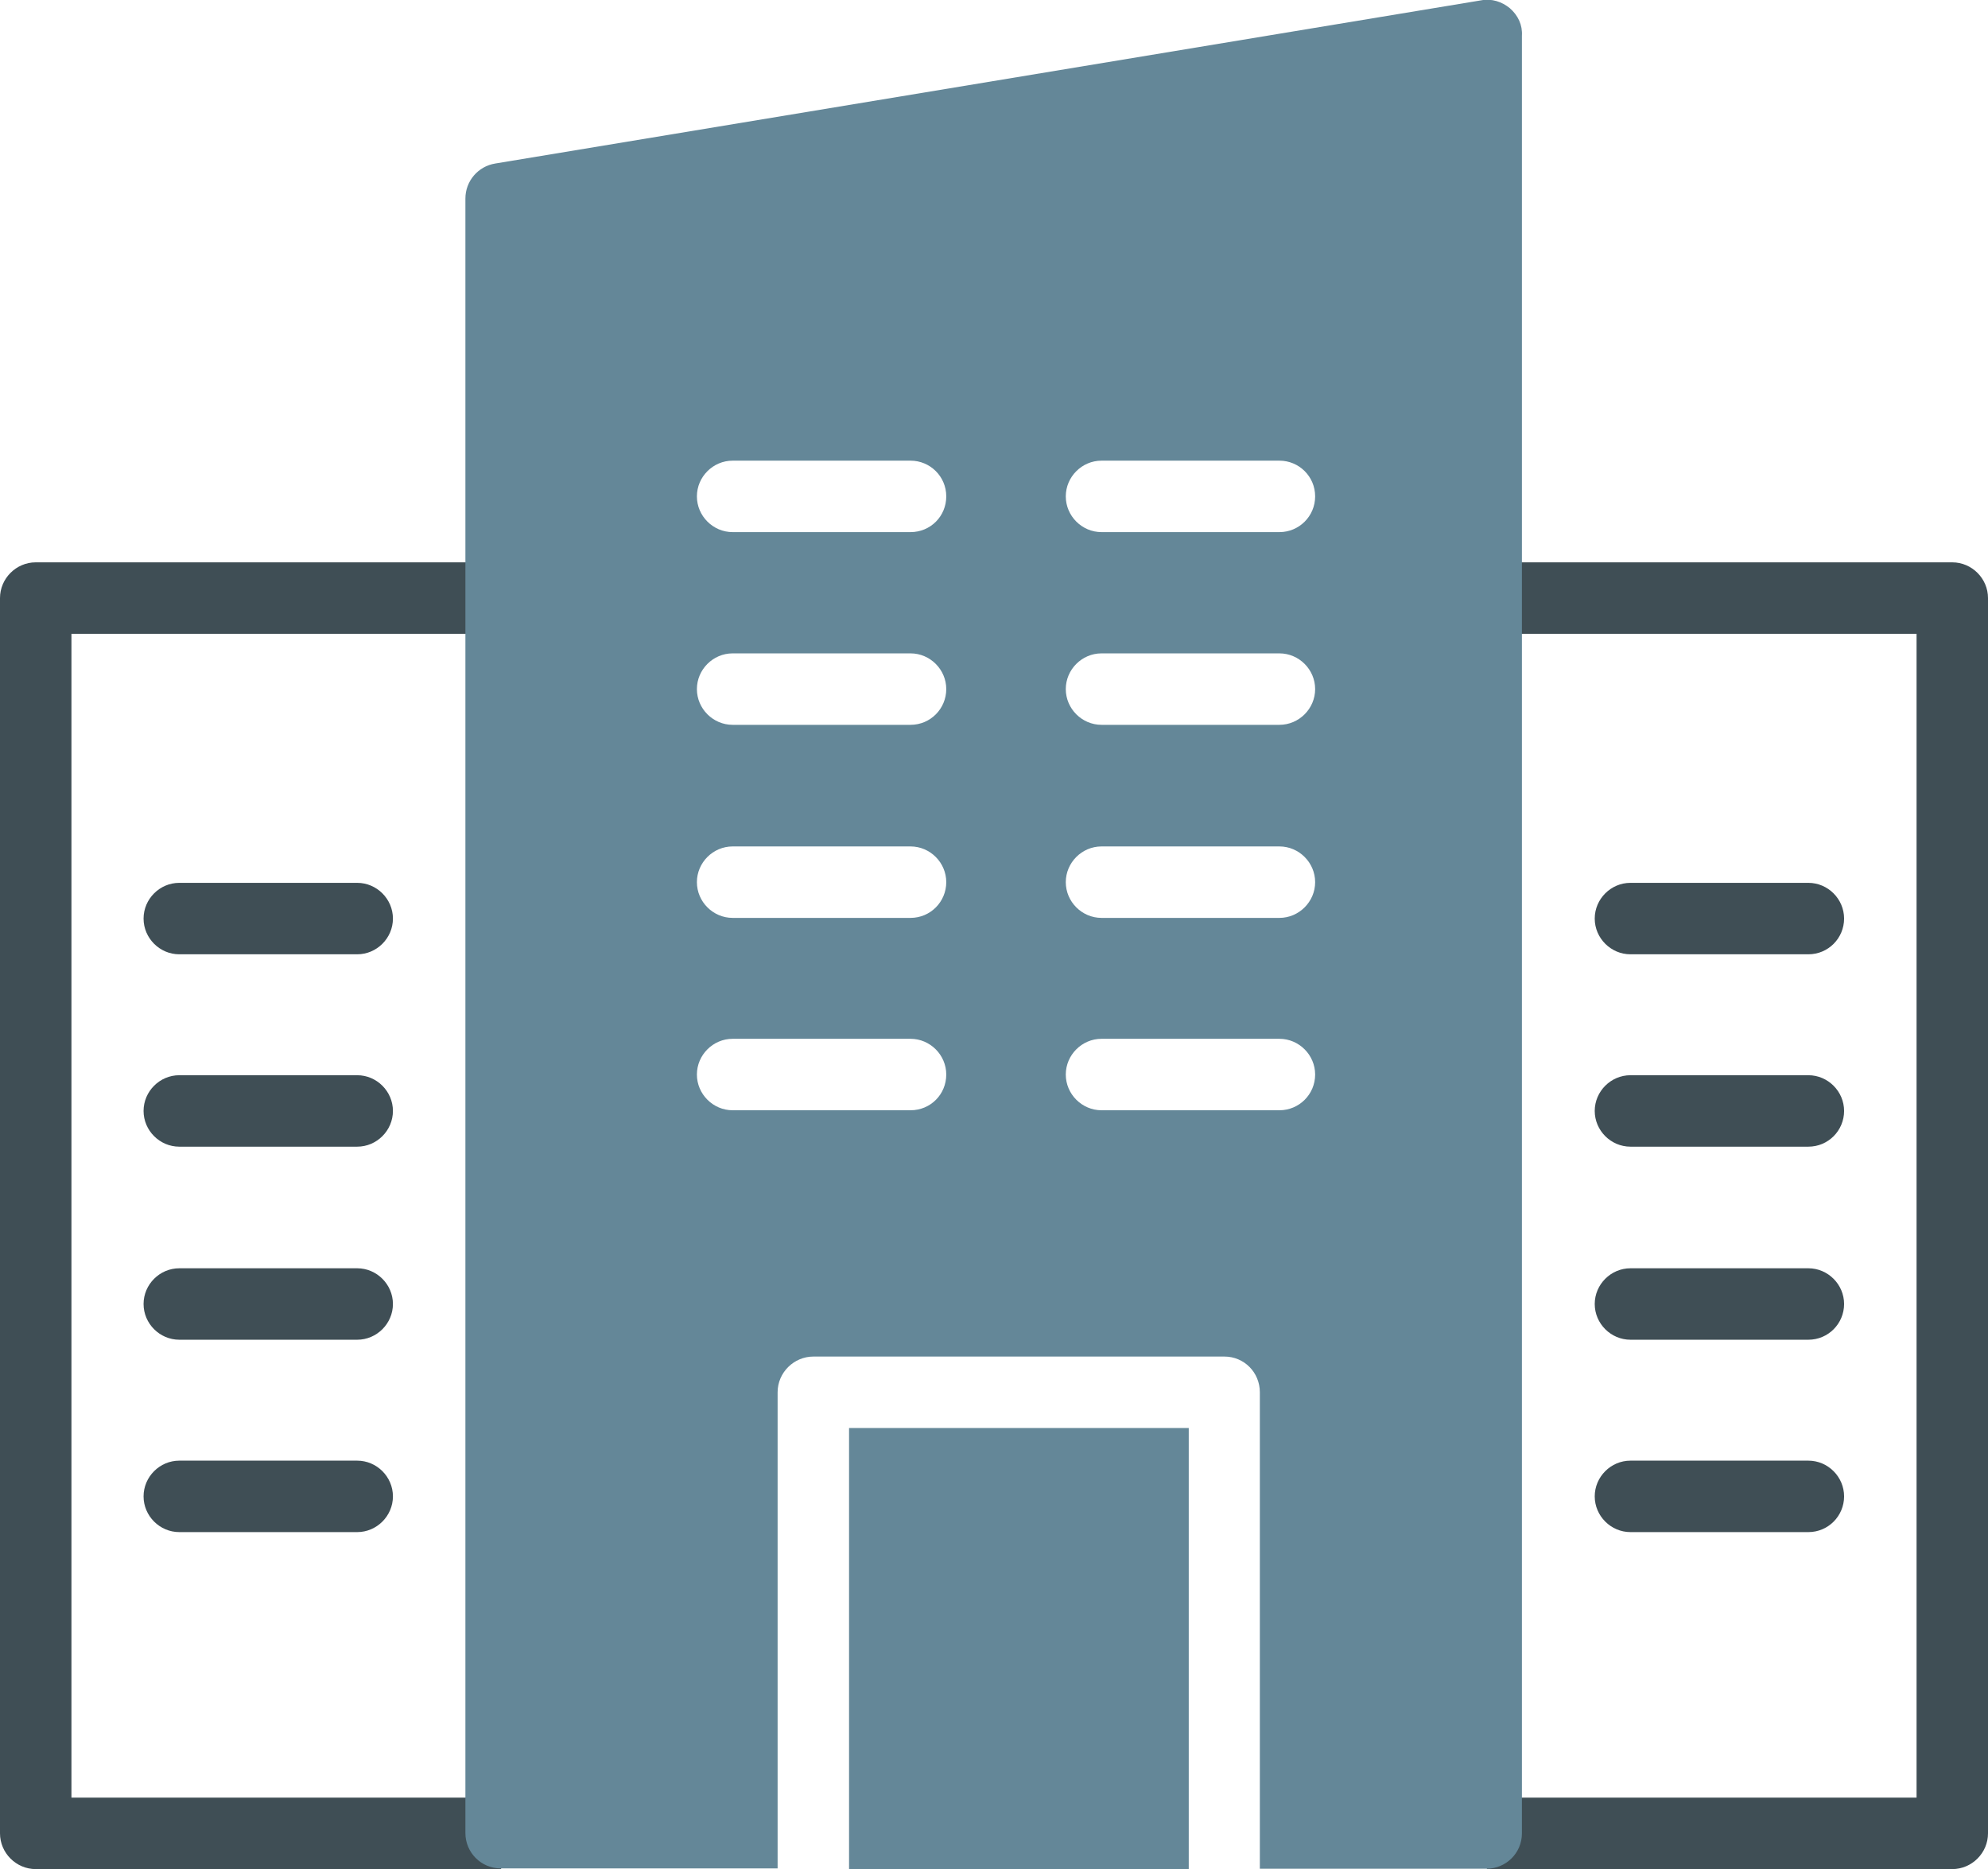
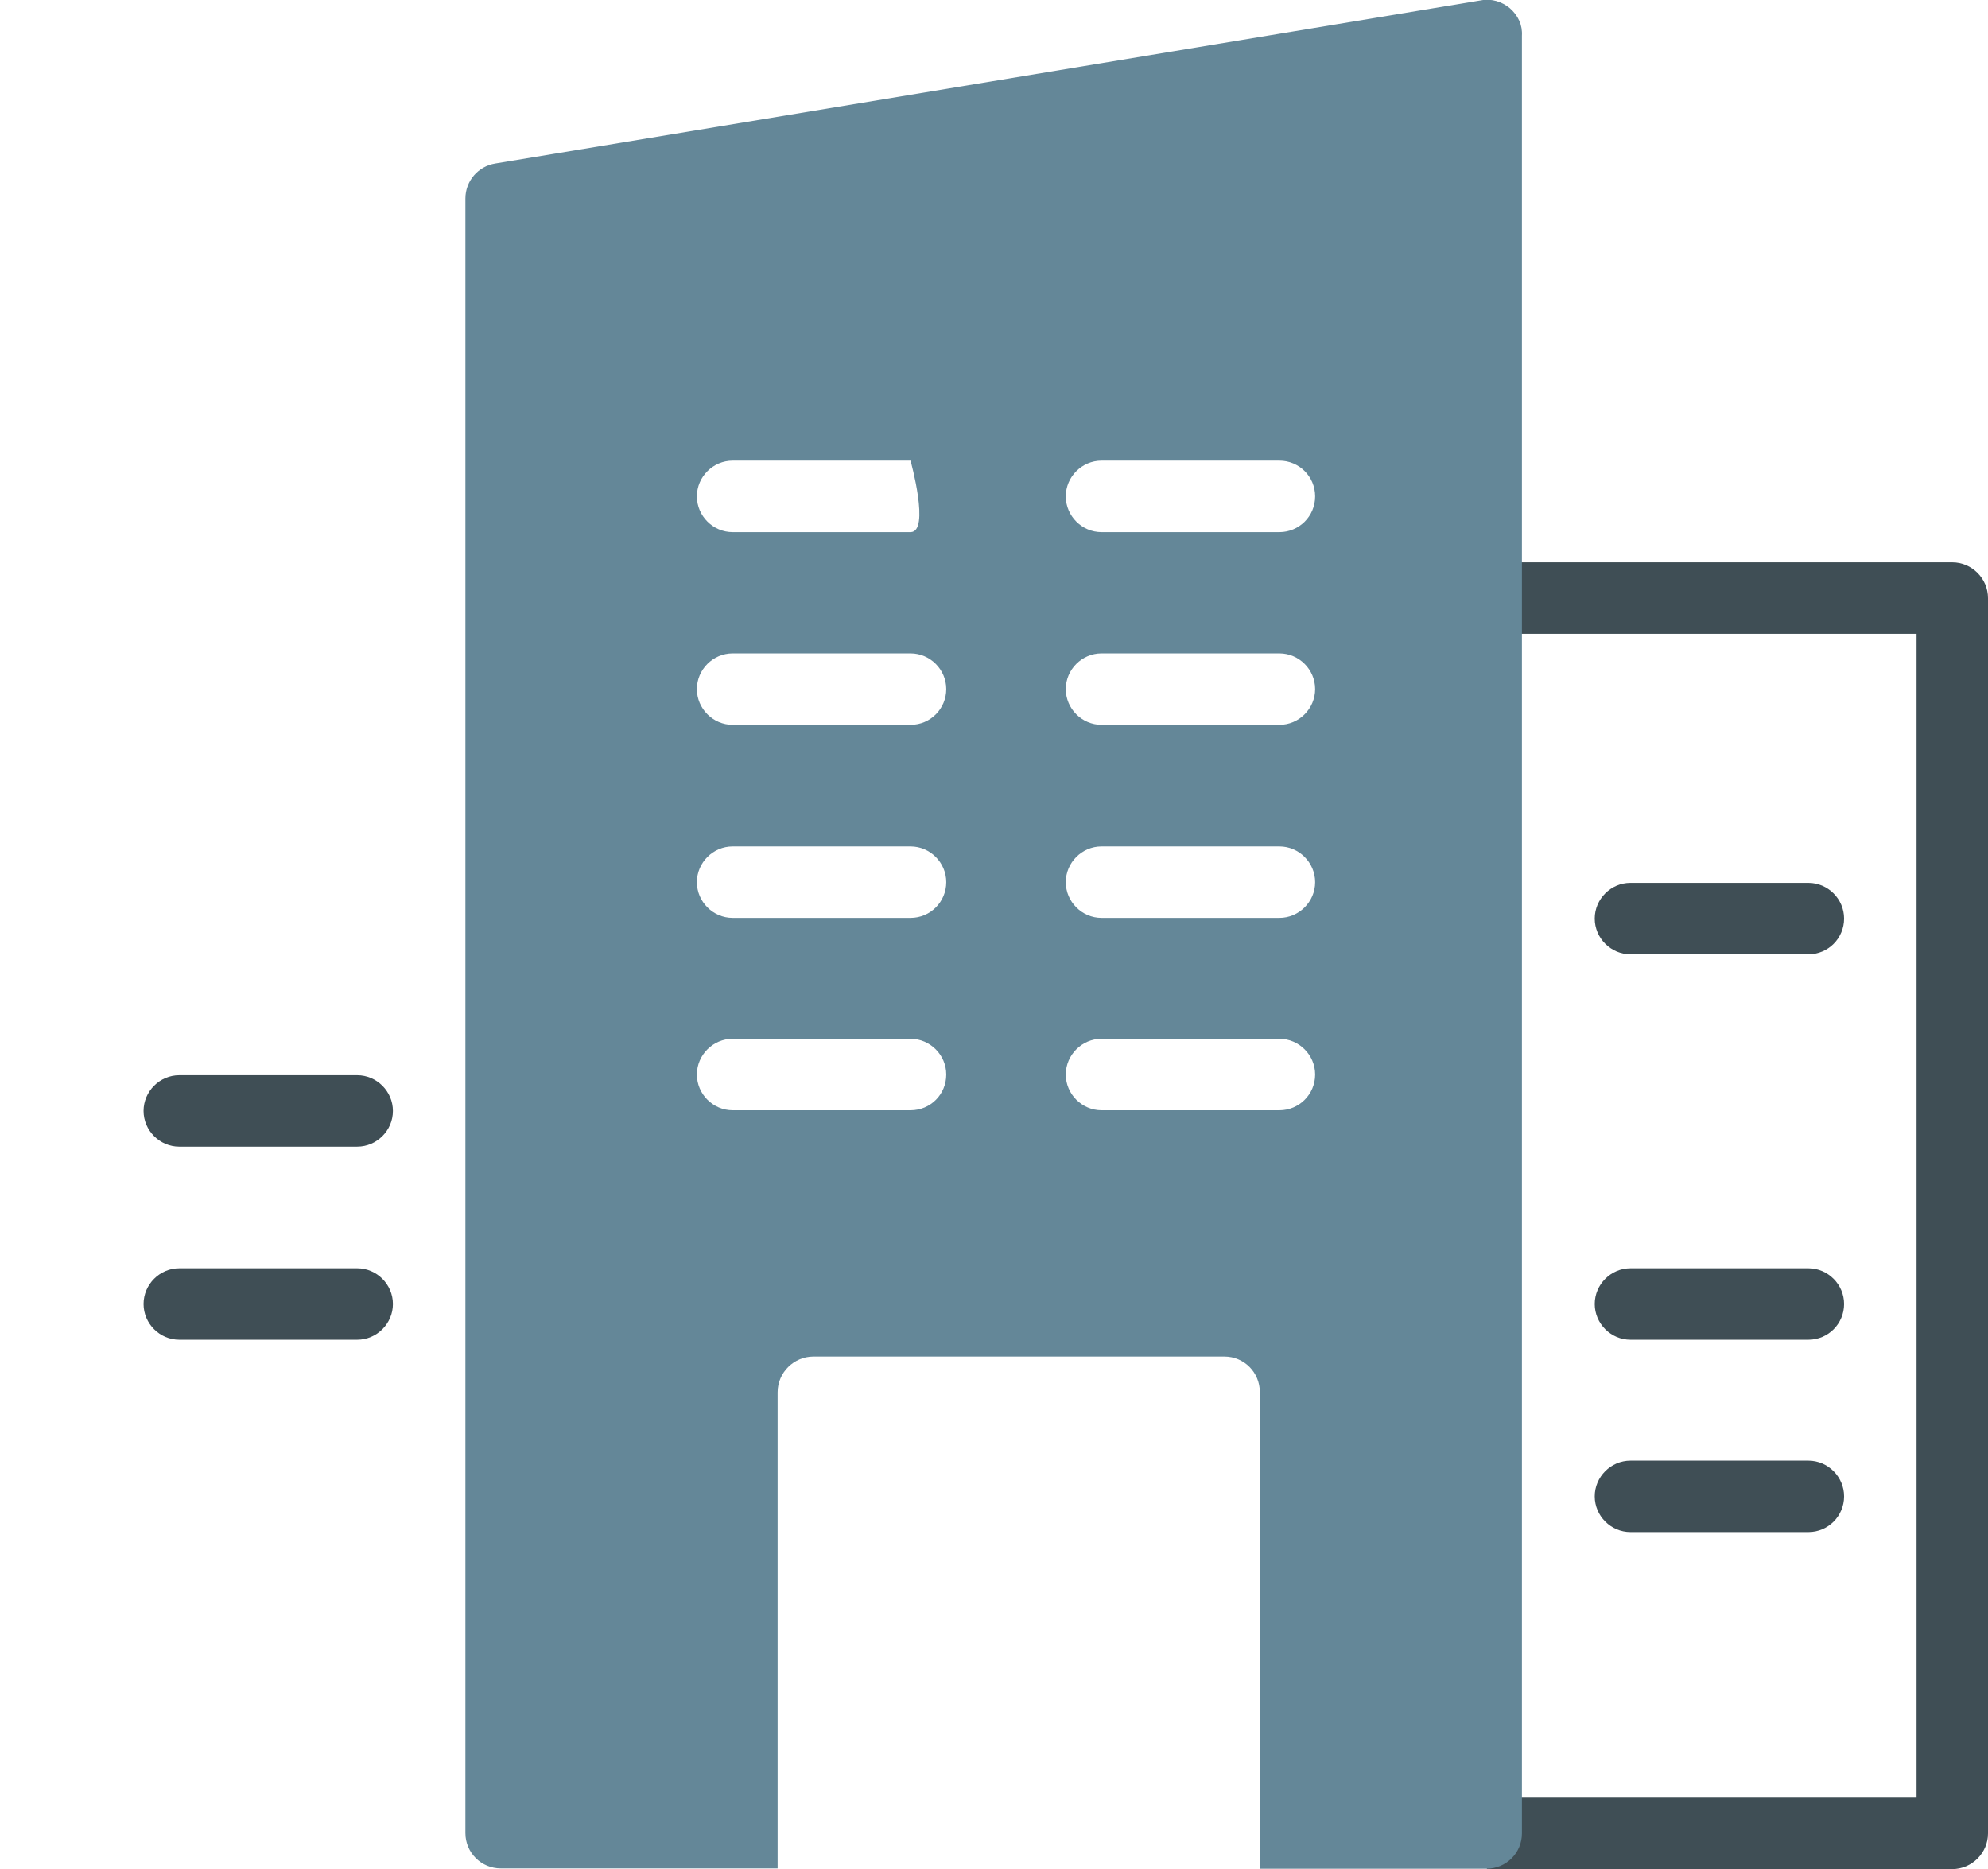
<svg xmlns="http://www.w3.org/2000/svg" id="Ebene_1" x="0px" y="0px" viewBox="0 0 57.88 54.41" style="enable-background:new 0 0 57.88 54.41;" xml:space="preserve">
  <style type="text/css"> .st0{fill:#3F4E55;} .st1{fill:#648798;} </style>
  <g>
    <g>
      <path class="st0" d="M56.84,54.41H43.29v-2.08H55.8V18.45H43.29v-2.08h13.55c0.57,0,1.04,0.47,1.04,1.04v35.96 C57.88,53.94,57.41,54.41,56.84,54.41z" />
    </g>
    <g>
      <path class="st0" d="M52.65,27.78h-5.18c-0.57,0-1.04-0.47-1.04-1.04s0.47-1.04,1.04-1.04h5.18c0.57,0,1.04,0.47,1.04,1.04 S53.23,27.78,52.65,27.78z" />
    </g>
    <g>
-       <path class="st0" d="M52.65,33.38h-5.18c-0.57,0-1.04-0.47-1.04-1.04s0.47-1.04,1.04-1.04h5.18c0.57,0,1.04,0.47,1.04,1.04 S53.23,33.38,52.65,33.38z" />
-     </g>
+       </g>
    <g>
      <path class="st0" d="M52.65,39h-5.18c-0.57,0-1.04-0.47-1.04-1.04c0-0.57,0.47-1.04,1.04-1.04h5.18c0.57,0,1.04,0.47,1.04,1.04 C53.69,38.53,53.23,39,52.65,39z" />
    </g>
    <g>
      <path class="st0" d="M52.65,44.6h-5.18c-0.57,0-1.04-0.47-1.04-1.04s0.47-1.04,1.04-1.04h5.18c0.57,0,1.04,0.47,1.04,1.04 S53.23,44.6,52.65,44.6z" />
    </g>
    <g>
-       <path class="st0" d="M14.59,54.41H1.04C0.47,54.41,0,53.94,0,53.37V17.41c0-0.57,0.47-1.04,1.04-1.04h13.55v2.08H2.08v33.88h12.51 V54.41z" />
-     </g>
+       </g>
    <g>
-       <path class="st0" d="M10.4,27.78H5.22c-0.57,0-1.04-0.47-1.04-1.04s0.47-1.04,1.04-1.04h5.18c0.57,0,1.04,0.47,1.04,1.04 S10.97,27.78,10.4,27.78z" />
-     </g>
+       </g>
    <g>
      <path class="st0" d="M10.4,33.38H5.22c-0.57,0-1.04-0.47-1.04-1.04s0.47-1.04,1.04-1.04h5.18c0.57,0,1.04,0.47,1.04,1.04 S10.97,33.38,10.4,33.38z" />
    </g>
    <g>
      <path class="st0" d="M10.4,39H5.22c-0.57,0-1.04-0.47-1.04-1.04c0-0.57,0.47-1.04,1.04-1.04h5.18c0.57,0,1.04,0.47,1.04,1.04 C11.44,38.53,10.97,39,10.4,39z" />
    </g>
    <g>
-       <path class="st0" d="M10.4,44.6H5.22c-0.57,0-1.04-0.47-1.04-1.04s0.47-1.04,1.04-1.04h5.18c0.57,0,1.04,0.47,1.04,1.04 S10.97,44.6,10.4,44.6z" />
-     </g>
+       </g>
    <g>
-       <path class="st1" d="M43.96,0.24c-0.23-0.19-0.53-0.29-0.84-0.23l-28.7,4.75c-0.5,0.08-0.87,0.51-0.87,1.02v47.58 c0,0.57,0.46,1.03,1.03,1.03h8.06V40.53c0-0.58,0.48-1.04,1.04-1.04h11.97c0.57,0,1.03,0.46,1.03,1.04V54.4h6.59 c0.58,0,1.04-0.46,1.04-1.03V1.04C44.33,0.73,44.2,0.45,43.96,0.24z M26.51,32.32h-5.18c-0.57,0-1.04-0.47-1.04-1.04 c0-0.57,0.47-1.04,1.04-1.04h5.18c0.57,0,1.04,0.47,1.04,1.04C27.55,31.86,27.09,32.32,26.51,32.32z M26.51,26.72h-5.18 c-0.57,0-1.04-0.47-1.04-1.04s0.47-1.04,1.04-1.04h5.18c0.57,0,1.04,0.47,1.04,1.04S27.09,26.72,26.51,26.72z M26.51,21.1h-5.18 c-0.57,0-1.04-0.47-1.04-1.04c0-0.57,0.47-1.04,1.04-1.04h5.18c0.57,0,1.04,0.47,1.04,1.04C27.55,20.63,27.09,21.1,26.51,21.1z M26.51,15.49h-5.18c-0.57,0-1.04-0.47-1.04-1.04s0.47-1.04,1.04-1.04h5.18c0.57,0,1.04,0.46,1.04,1.04S27.09,15.49,26.51,15.49z M37.25,32.32h-5.18c-0.57,0-1.04-0.47-1.04-1.04c0-0.57,0.47-1.04,1.04-1.04h5.18c0.57,0,1.04,0.47,1.04,1.04 C38.29,31.86,37.82,32.32,37.25,32.32z M37.25,26.72h-5.18c-0.57,0-1.04-0.47-1.04-1.04s0.47-1.04,1.04-1.04h5.18 c0.57,0,1.04,0.47,1.04,1.04S37.82,26.72,37.25,26.72z M37.25,21.1h-5.18c-0.57,0-1.04-0.47-1.04-1.04c0-0.57,0.47-1.04,1.04-1.04 h5.18c0.57,0,1.04,0.47,1.04,1.04C38.29,20.63,37.82,21.1,37.25,21.1z M37.25,15.49h-5.18c-0.57,0-1.04-0.47-1.04-1.04 s0.47-1.04,1.04-1.04h5.18c0.57,0,1.04,0.46,1.04,1.04S37.82,15.49,37.25,15.49z" />
-       <rect x="24.72" y="41.57" class="st1" width="9.89" height="12.84" />
+       <path class="st1" d="M43.96,0.24c-0.23-0.19-0.53-0.29-0.84-0.23l-28.7,4.75c-0.5,0.08-0.87,0.51-0.87,1.02v47.58 c0,0.57,0.46,1.03,1.03,1.03h8.06V40.53c0-0.58,0.48-1.04,1.04-1.04h11.97c0.57,0,1.03,0.46,1.03,1.04V54.4h6.59 c0.58,0,1.04-0.46,1.04-1.03V1.04C44.33,0.73,44.2,0.45,43.96,0.24z M26.51,32.32h-5.18c-0.57,0-1.04-0.47-1.04-1.04 c0-0.57,0.47-1.04,1.04-1.04h5.18c0.57,0,1.04,0.47,1.04,1.04C27.55,31.86,27.09,32.32,26.51,32.32z M26.51,26.72h-5.18 c-0.57,0-1.04-0.47-1.04-1.04s0.47-1.04,1.04-1.04h5.18c0.57,0,1.04,0.47,1.04,1.04S27.09,26.72,26.51,26.72z M26.51,21.1h-5.18 c-0.57,0-1.04-0.47-1.04-1.04c0-0.57,0.47-1.04,1.04-1.04h5.18c0.57,0,1.04,0.47,1.04,1.04C27.55,20.63,27.09,21.1,26.51,21.1z M26.51,15.49h-5.18c-0.57,0-1.04-0.47-1.04-1.04s0.47-1.04,1.04-1.04h5.18S27.09,15.49,26.51,15.49z M37.25,32.32h-5.18c-0.57,0-1.04-0.47-1.04-1.04c0-0.57,0.47-1.04,1.04-1.04h5.18c0.57,0,1.04,0.47,1.04,1.04 C38.29,31.86,37.82,32.32,37.25,32.32z M37.25,26.72h-5.18c-0.57,0-1.04-0.47-1.04-1.04s0.47-1.04,1.04-1.04h5.18 c0.57,0,1.04,0.47,1.04,1.04S37.82,26.72,37.25,26.72z M37.25,21.1h-5.18c-0.57,0-1.04-0.47-1.04-1.04c0-0.57,0.47-1.04,1.04-1.04 h5.18c0.57,0,1.04,0.47,1.04,1.04C38.29,20.63,37.82,21.1,37.25,21.1z M37.25,15.49h-5.18c-0.57,0-1.04-0.47-1.04-1.04 s0.47-1.04,1.04-1.04h5.18c0.57,0,1.04,0.46,1.04,1.04S37.82,15.49,37.25,15.49z" />
    </g>
  </g>
</svg>